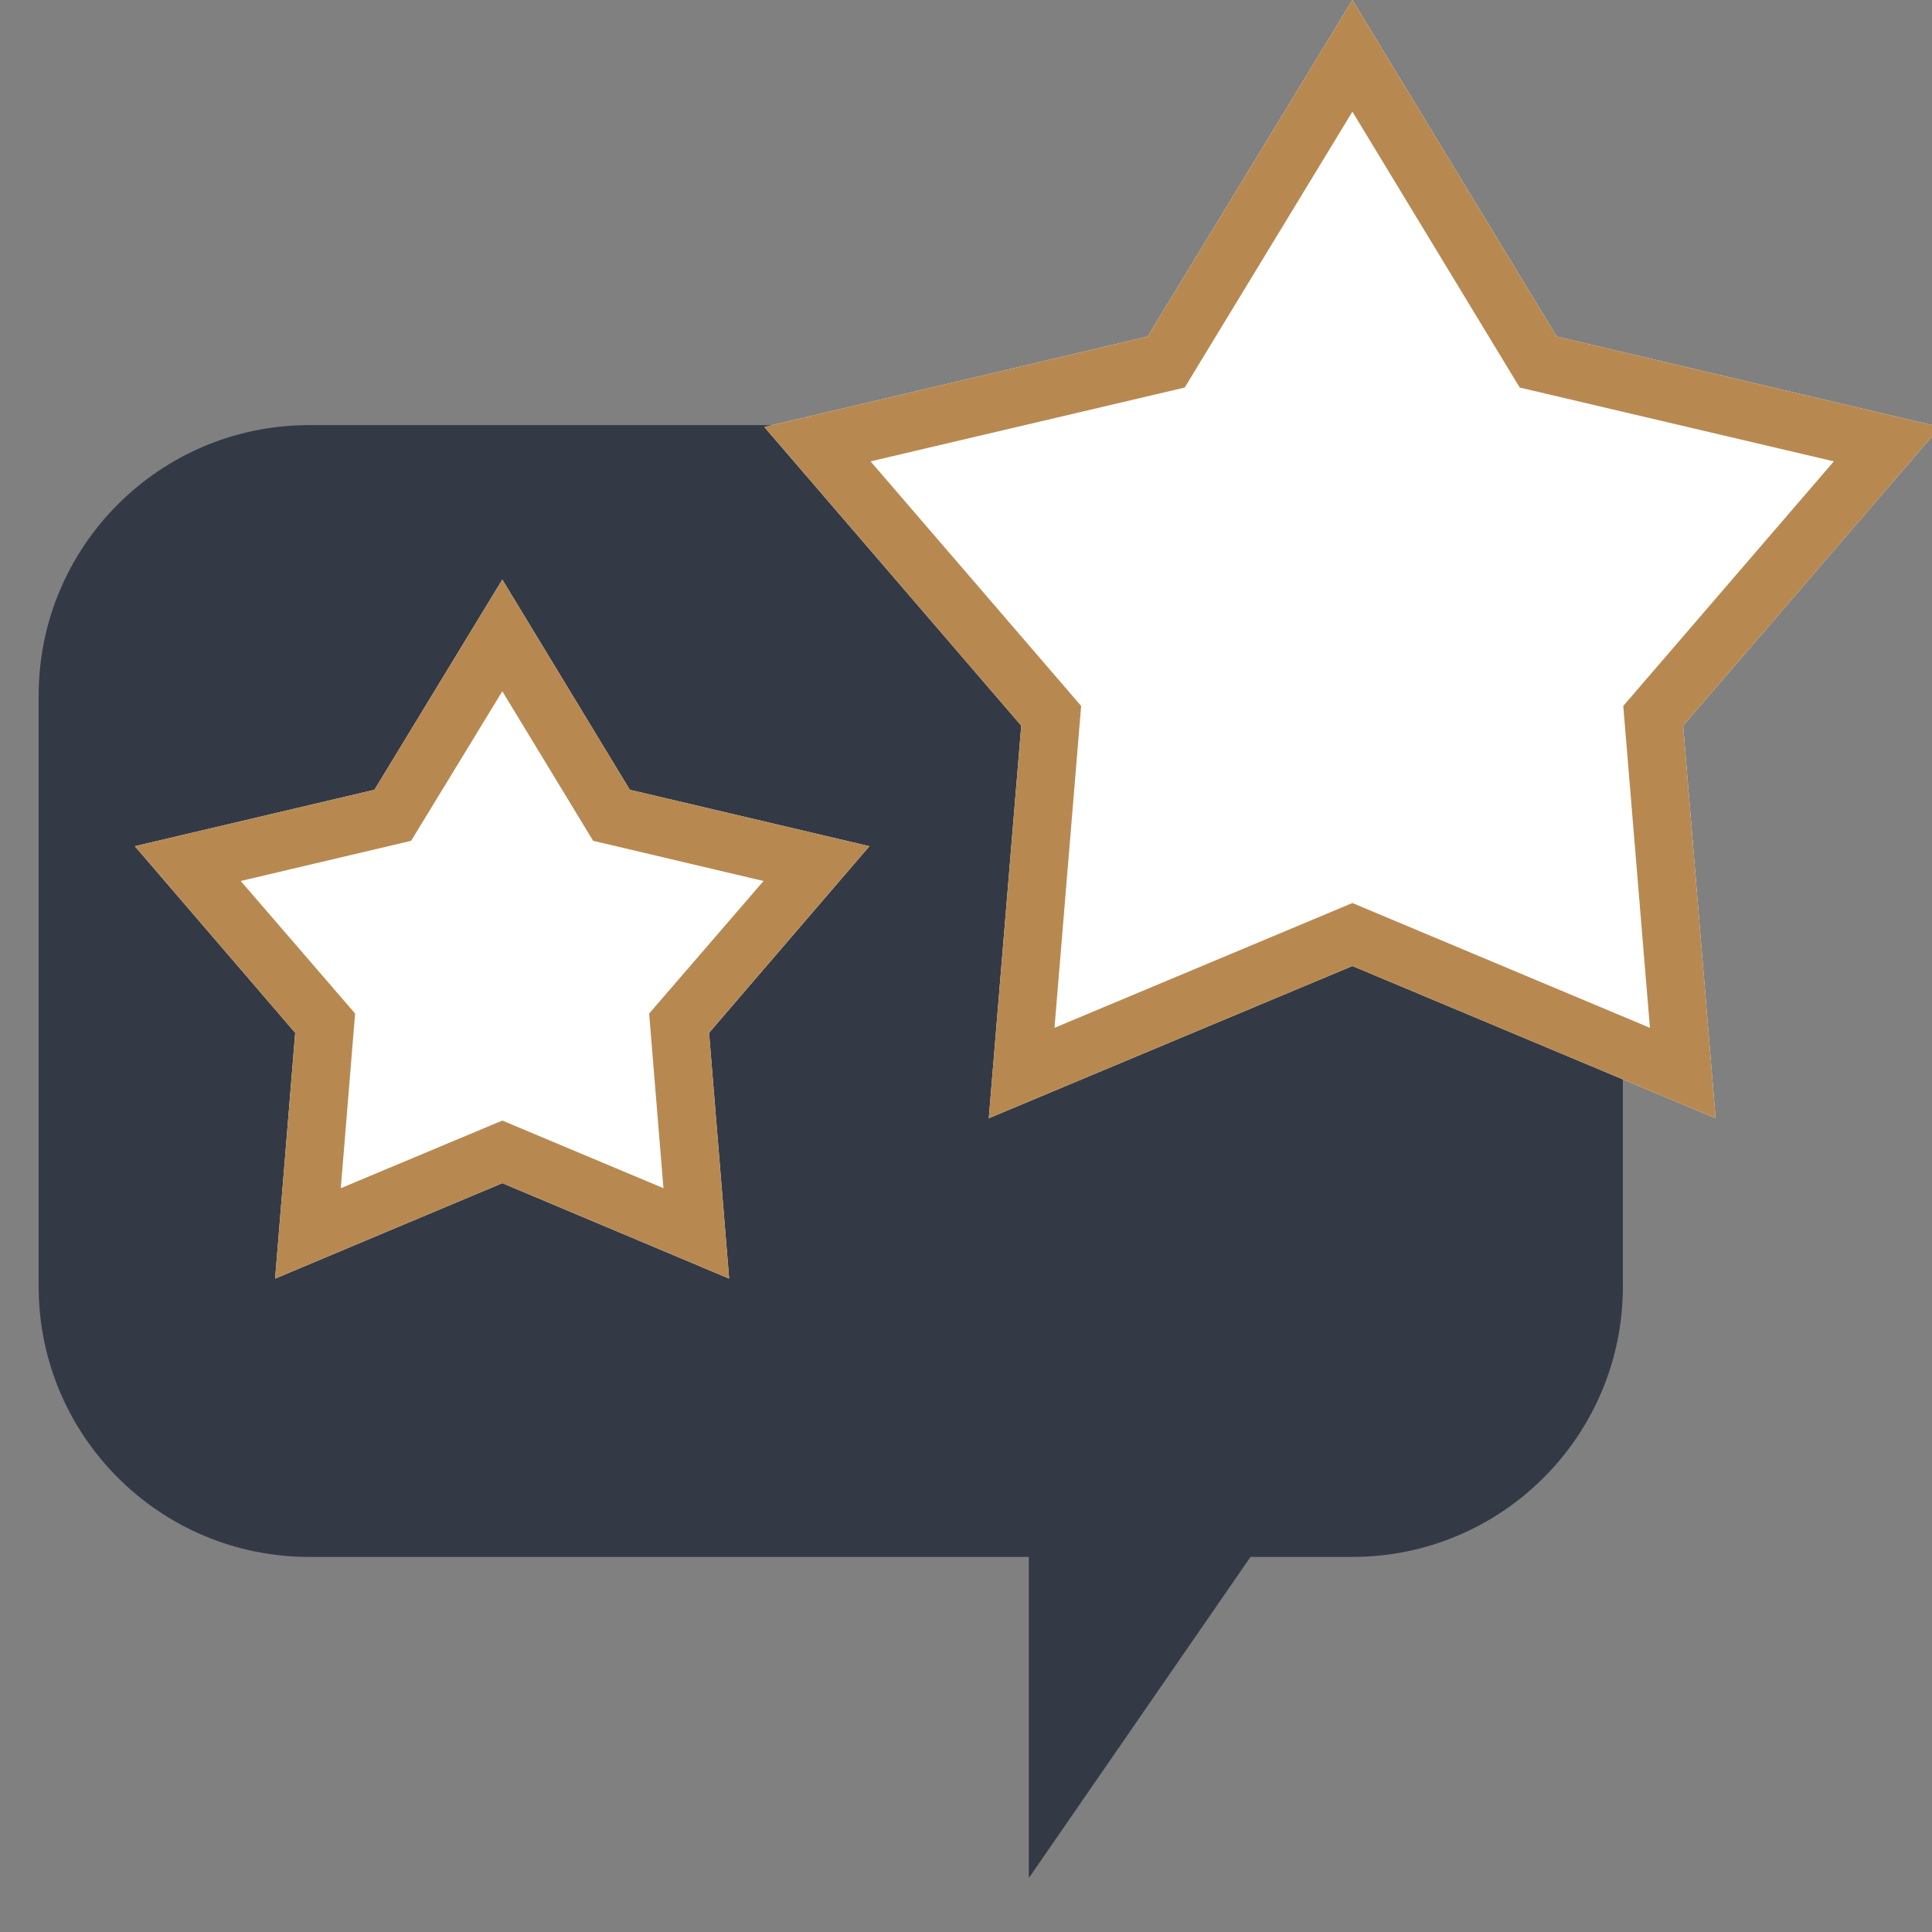
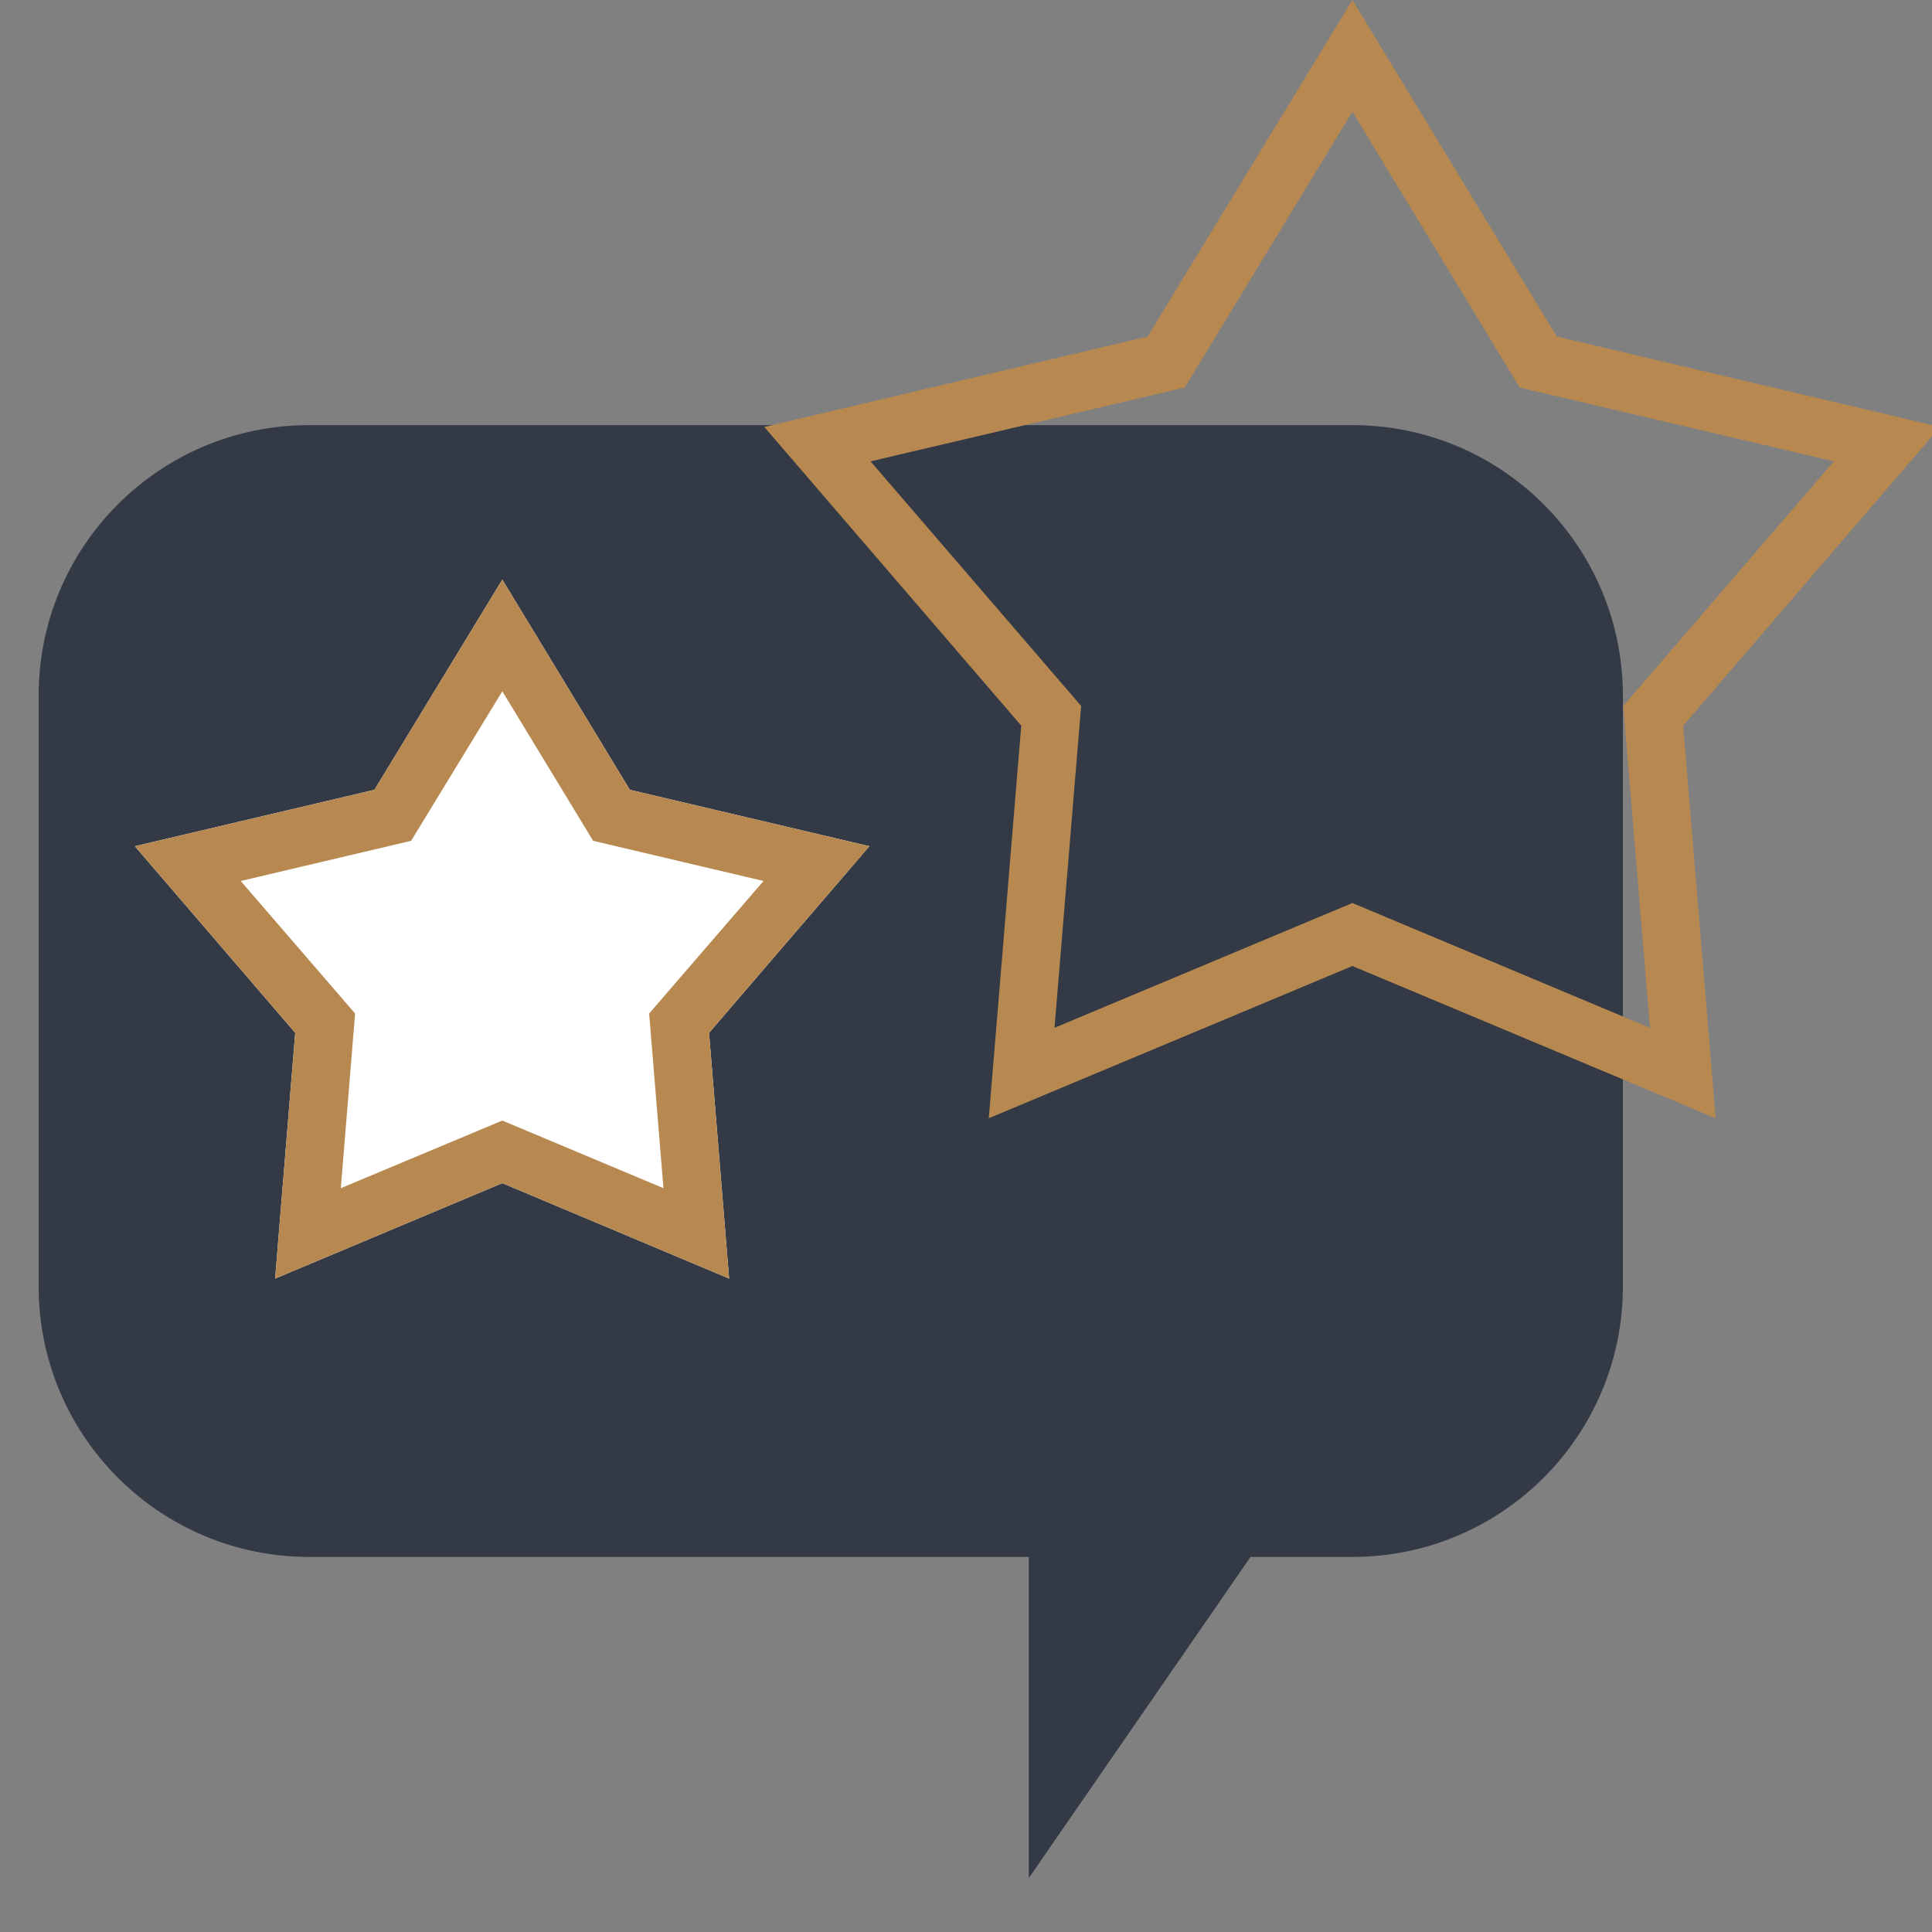
<svg xmlns="http://www.w3.org/2000/svg" width="50" height="50" viewBox="0 0 50 50" fill="none">
  <rect x="0" y="0" width="50" height="50" fill="#808080" stroke="none" />
  <desc>
			Created with Pixso.
	</desc>
  <defs>
    <clipPath id="clip14_27">
      <rect id="value-happy-customers" width="50" height="50" fill="white" fill-opacity="0" />
    </clipPath>
  </defs>
  <g clip-path="url(#clip14_27)">
    <path id="Union" d="M8 11.002L35 11.002C38.865 11.002 42 14.136 42 18.002L42 33.293C42 37.159 38.865 40.293 35 40.293L32.363 40.293L26.625 48.605L26.625 40.293L8 40.293C4.135 40.293 1 37.159 1 33.293L1 18.002C1 14.136 4.135 11.002 8 11.002Z" clip-rule="evenodd" fill="#333A46" fill-opacity="1" fill-rule="evenodd" />
-     <path id="Star 1" d="M35 0L29.7 8.71L19.78 11.05L26.43 18.78L25.59 28.94L35 25L44.4 28.94L43.56 18.78L50.21 11.05L40.29 8.71L35 0Z" fill="#FFFFFF" fill-opacity="1" fill-rule="evenodd" />
    <path id="Star 1" d="M29.7 8.71L19.78 11.05L26.43 18.78L25.59 28.94L35 25L44.4 28.94L43.56 18.78L50.21 11.05L40.29 8.71L35 0L29.7 8.71ZM35 2.89L30.66 10.03L22.53 11.94L27.98 18.27L27.29 26.6L35 23.37L42.7 26.6L42.01 18.27L47.46 11.94L39.33 10.03L35 2.89Z" fill="#B78951" fill-opacity="1" fill-rule="evenodd" />
    <path id="Star 1" d="M13 15L9.69 20.44L3.49 21.9L7.64 26.73L7.12 33.09L13 30.62L18.87 33.09L18.35 26.73L22.5 21.9L16.3 20.44L13 15Z" fill="#FFFFFF" fill-opacity="1" fill-rule="evenodd" />
    <path id="Star 1" d="M9.69 20.44L3.49 21.9L7.64 26.73L7.12 33.09L13 30.62L18.87 33.09L18.35 26.73L22.5 21.9L16.3 20.44L13 15L9.69 20.44ZM13 17.89L10.64 21.76L6.23 22.8L9.19 26.23L8.82 30.75L13 29L17.17 30.75L16.8 26.23L19.76 22.8L15.35 21.76L13 17.89Z" fill="#B78951" fill-opacity="1" fill-rule="evenodd" />
  </g>
</svg>